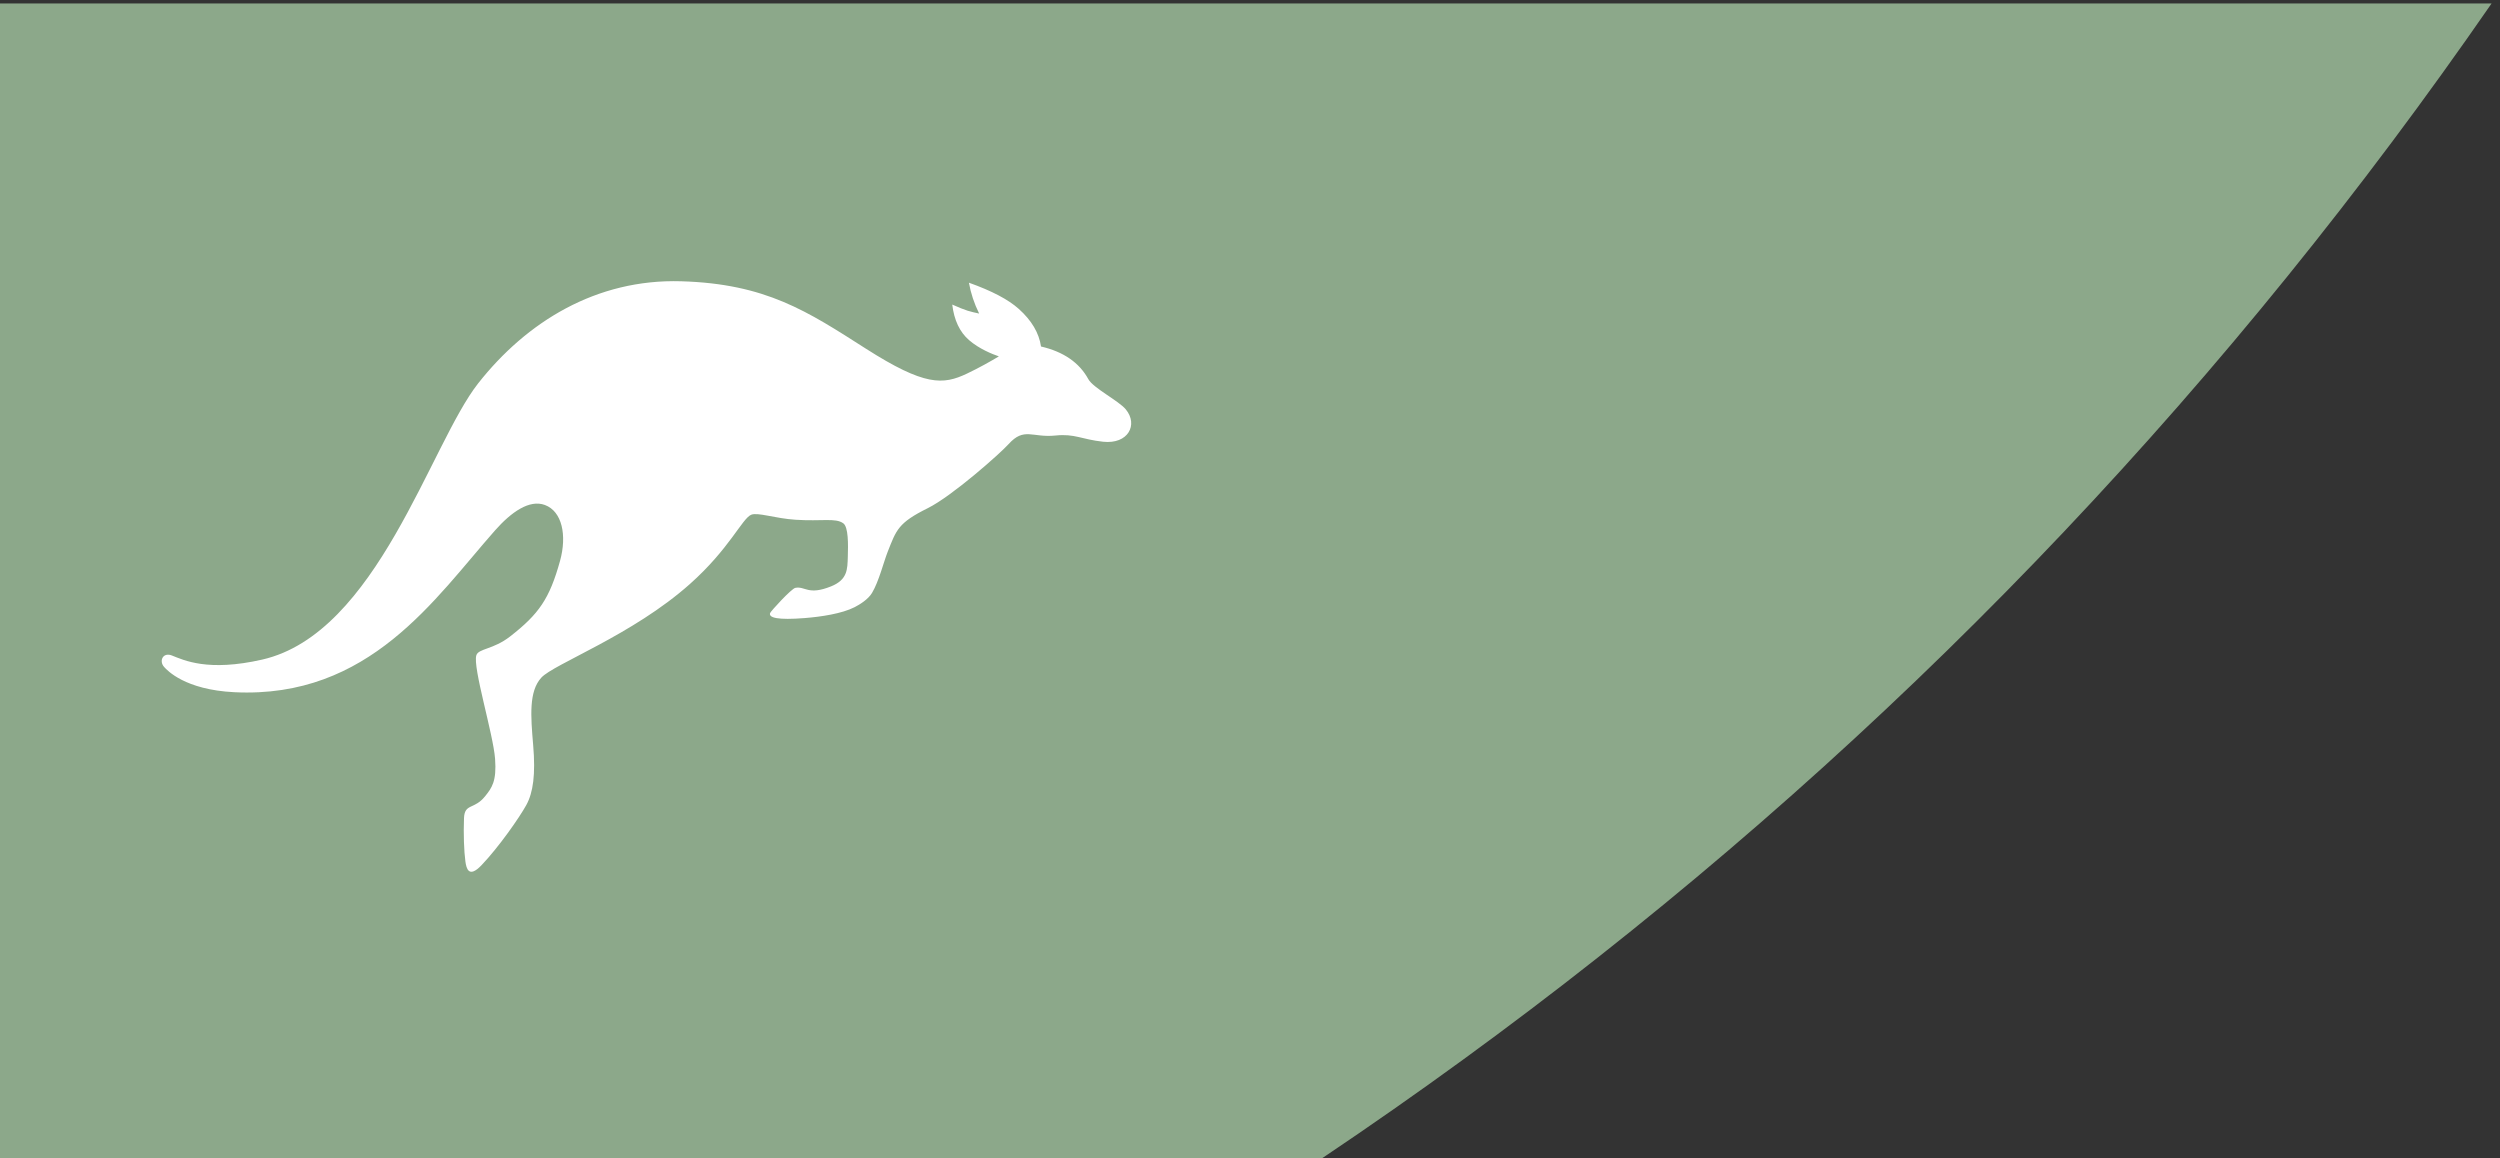
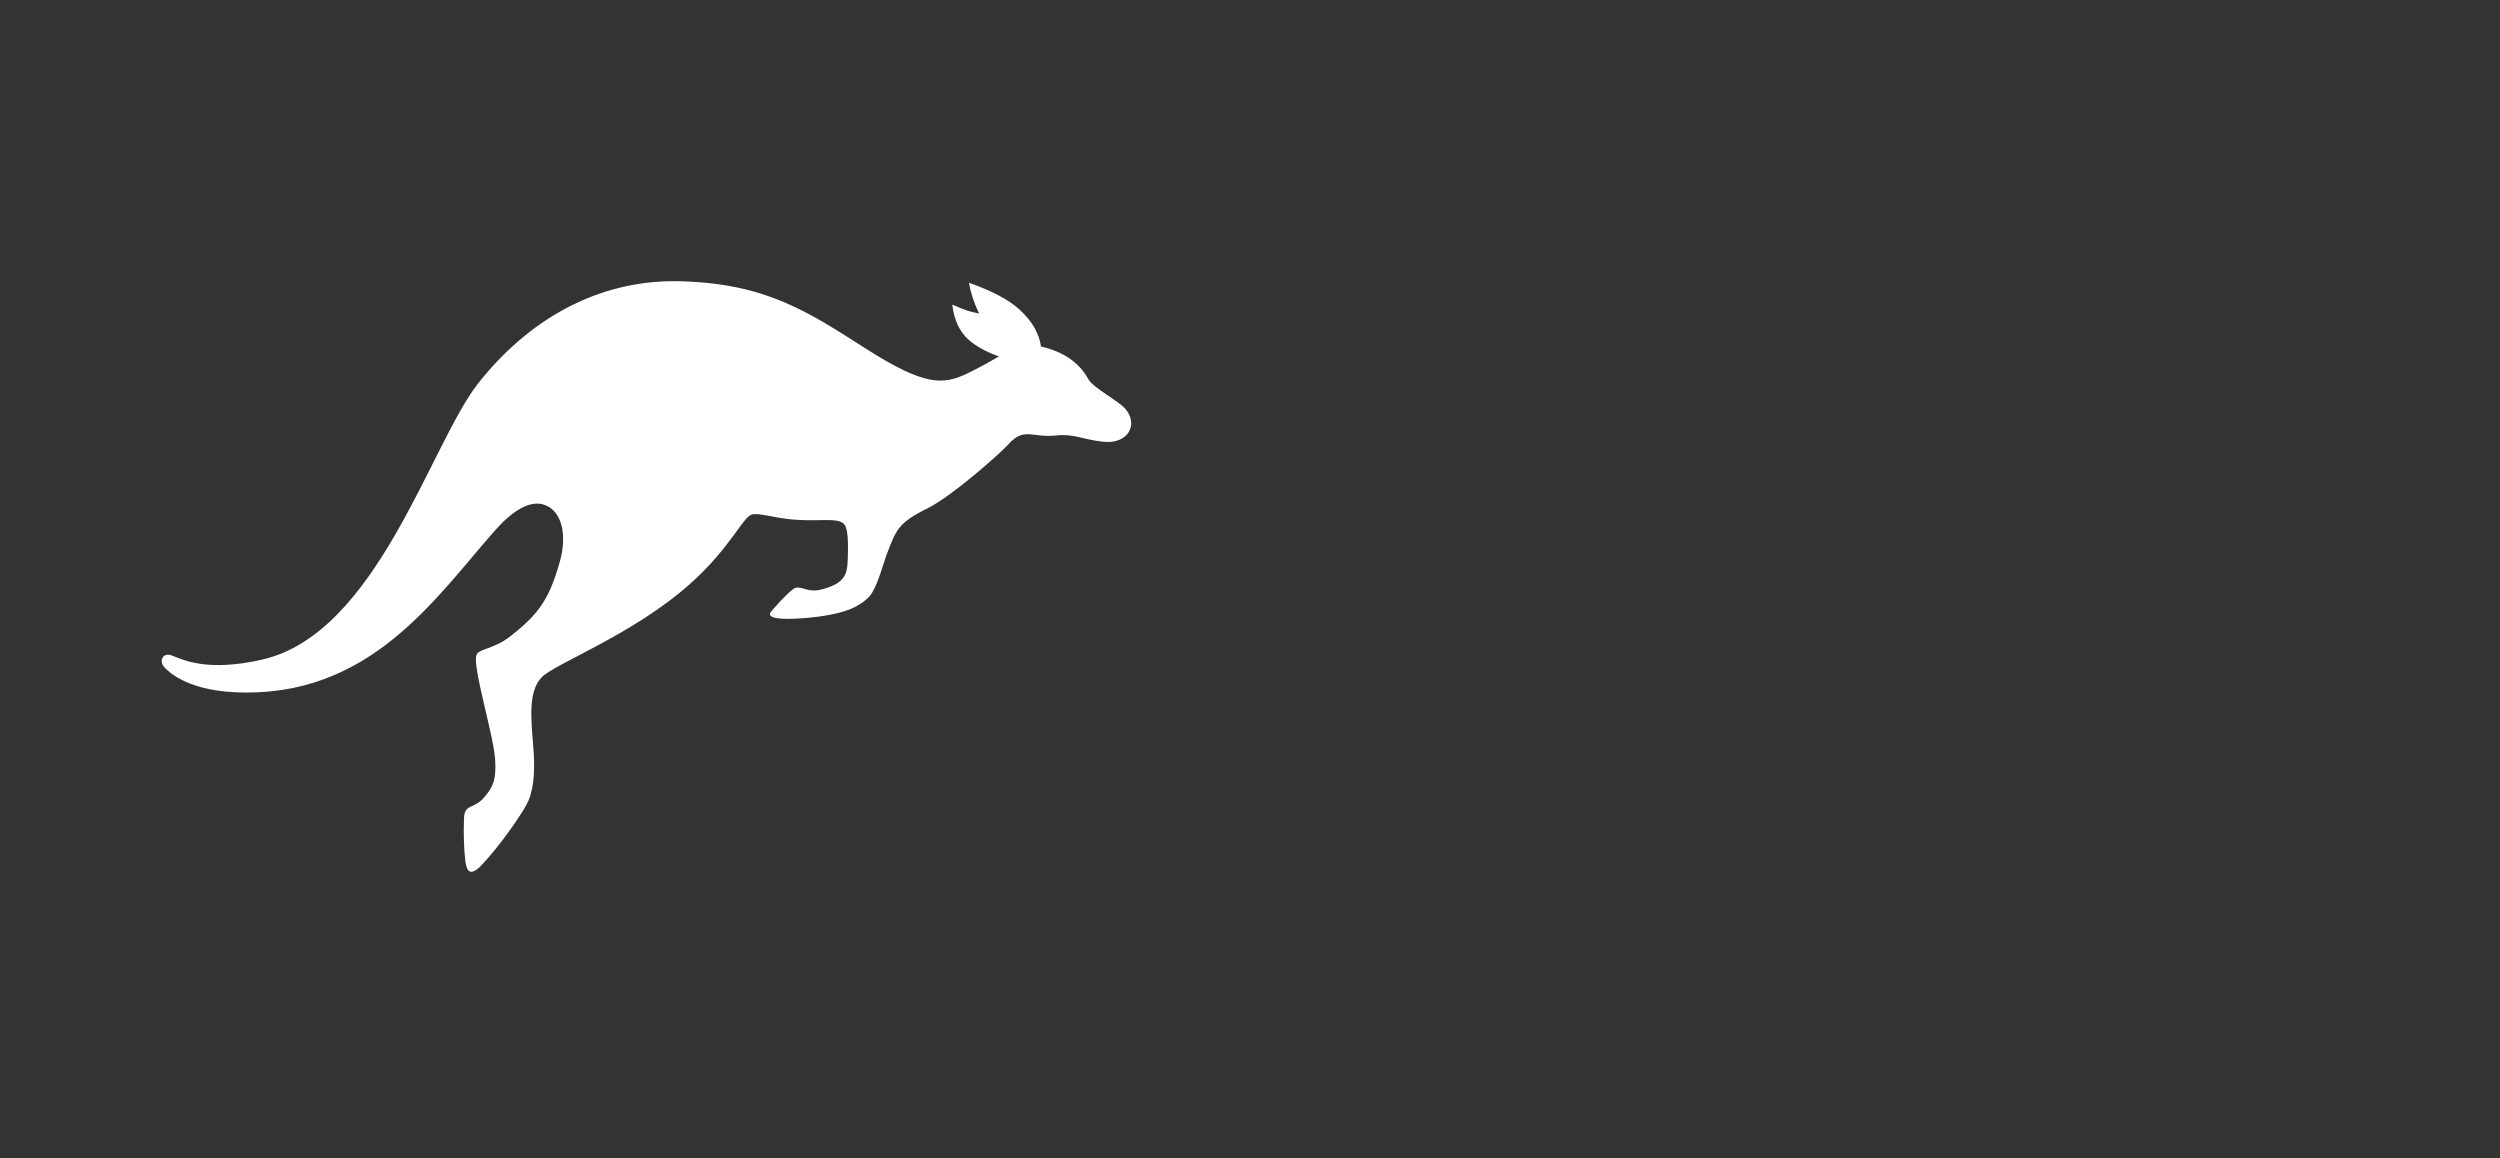
<svg xmlns="http://www.w3.org/2000/svg" viewBox="0 0 231 107" fill-rule="evenodd" clip-rule="evenodd" stroke-linejoin="round" stroke-miterlimit="2">
  <rect x="0" y="0" width="231" height="107" fill="#333333" stroke="none" />
  <clipPath id="a">
    <path d="M-289.906.318h520.13c-96.27 139.304-264.19 204.277-503.761 194.919-239.571-9.358-245.027-74.331-16.369-194.919z" clip-rule="nonzero" />
  </clipPath>
  <g clip-path="url(#a)">
-     <path fill="#8ca88a" d="M0 0h231v107H0z" />
    <g transform="translate(-458 -.062)">
      <clipPath id="b">
        <path d="M562.024 37.889c-.659-.799-3.014-1.973-3.46-2.79-.835-1.53-2.294-2.537-4.375-3.02-.181-1.25-.867-2.409-2.058-3.477-.965-.865-2.499-1.671-4.603-2.418.172.97.487 1.921.945 2.85a11.879 11.879 0 01-1.059-.26c-.339-.106-.814-.296-1.426-.57.172 1.442.689 2.537 1.553 3.286.934.81 2.149 1.294 2.755 1.501-.751.45-1.808 1.05-2.953 1.594-2.206 1.048-3.905 1.16-9.332-2.304-5.422-3.461-9.229-5.999-17.075-6.23-7.844-.231-14.289 3.755-18.758 9.439-4.427 5.631-9.334 23.095-19.948 25.518-5.033 1.149-7.253.05-8.357-.382-.82-.322-1.213.517-.699 1.073.276.3 1.908 2.096 6.475 2.323 12.503.62 18.56-8.696 24.097-14.955 1.485-1.678 3.169-2.878 4.606-2.343 1.587.591 2.05 2.801 1.394 5.169-.967 3.49-1.947 4.905-4.615 6.98-1.558 1.212-2.909 1.106-3.115 1.731-.36 1.091 1.561 7.273 1.73 9.575.154 2.083-.303 2.683-.927 3.462-1.002 1.249-1.89.631-1.945 2.016-.057 1.429 0 3.074.129 4.004.09.652.31 1.581 1.489.346 1.603-1.679 3.504-4.405 4.139-5.559.634-1.154.865-2.827.634-5.538-.231-2.711-.404-4.961.75-6.23 1.154-1.269 8.426-3.93 13.729-8.652 3.657-3.255 4.831-6.057 5.667-6.403.597-.247 2.205.337 4.082.461 2.47.164 3.699-.194 4.427.33.476.343.457 1.936.418 3.103-.037 1.139-.016 2.109-1.55 2.725-2.136.858-2.374-.038-3.297.136-.362.067-2.278 2.161-2.334 2.33-.145.433.696.661 3.201.462 1.495-.119 3.432-.404 4.615-1.01.483-.248 1.249-.724 1.601-1.312.642-1.075 1.073-2.857 1.456-3.822.793-1.997.949-2.65 3.692-4.009 2.258-1.119 6.697-5.062 7.466-5.915 1.45-1.608 2.175-.575 4.345-.8 1.785-.185 2.389.358 4.401.575 2.307.248 3.257-1.575 2.09-2.99z" clip-rule="nonzero" />
      </clipPath>
      <g clip-path="url(#b)">
        <path fill="#fff" d="M471.66 24.82h92.531v57.422H471.66z" />
      </g>
    </g>
  </g>
</svg>